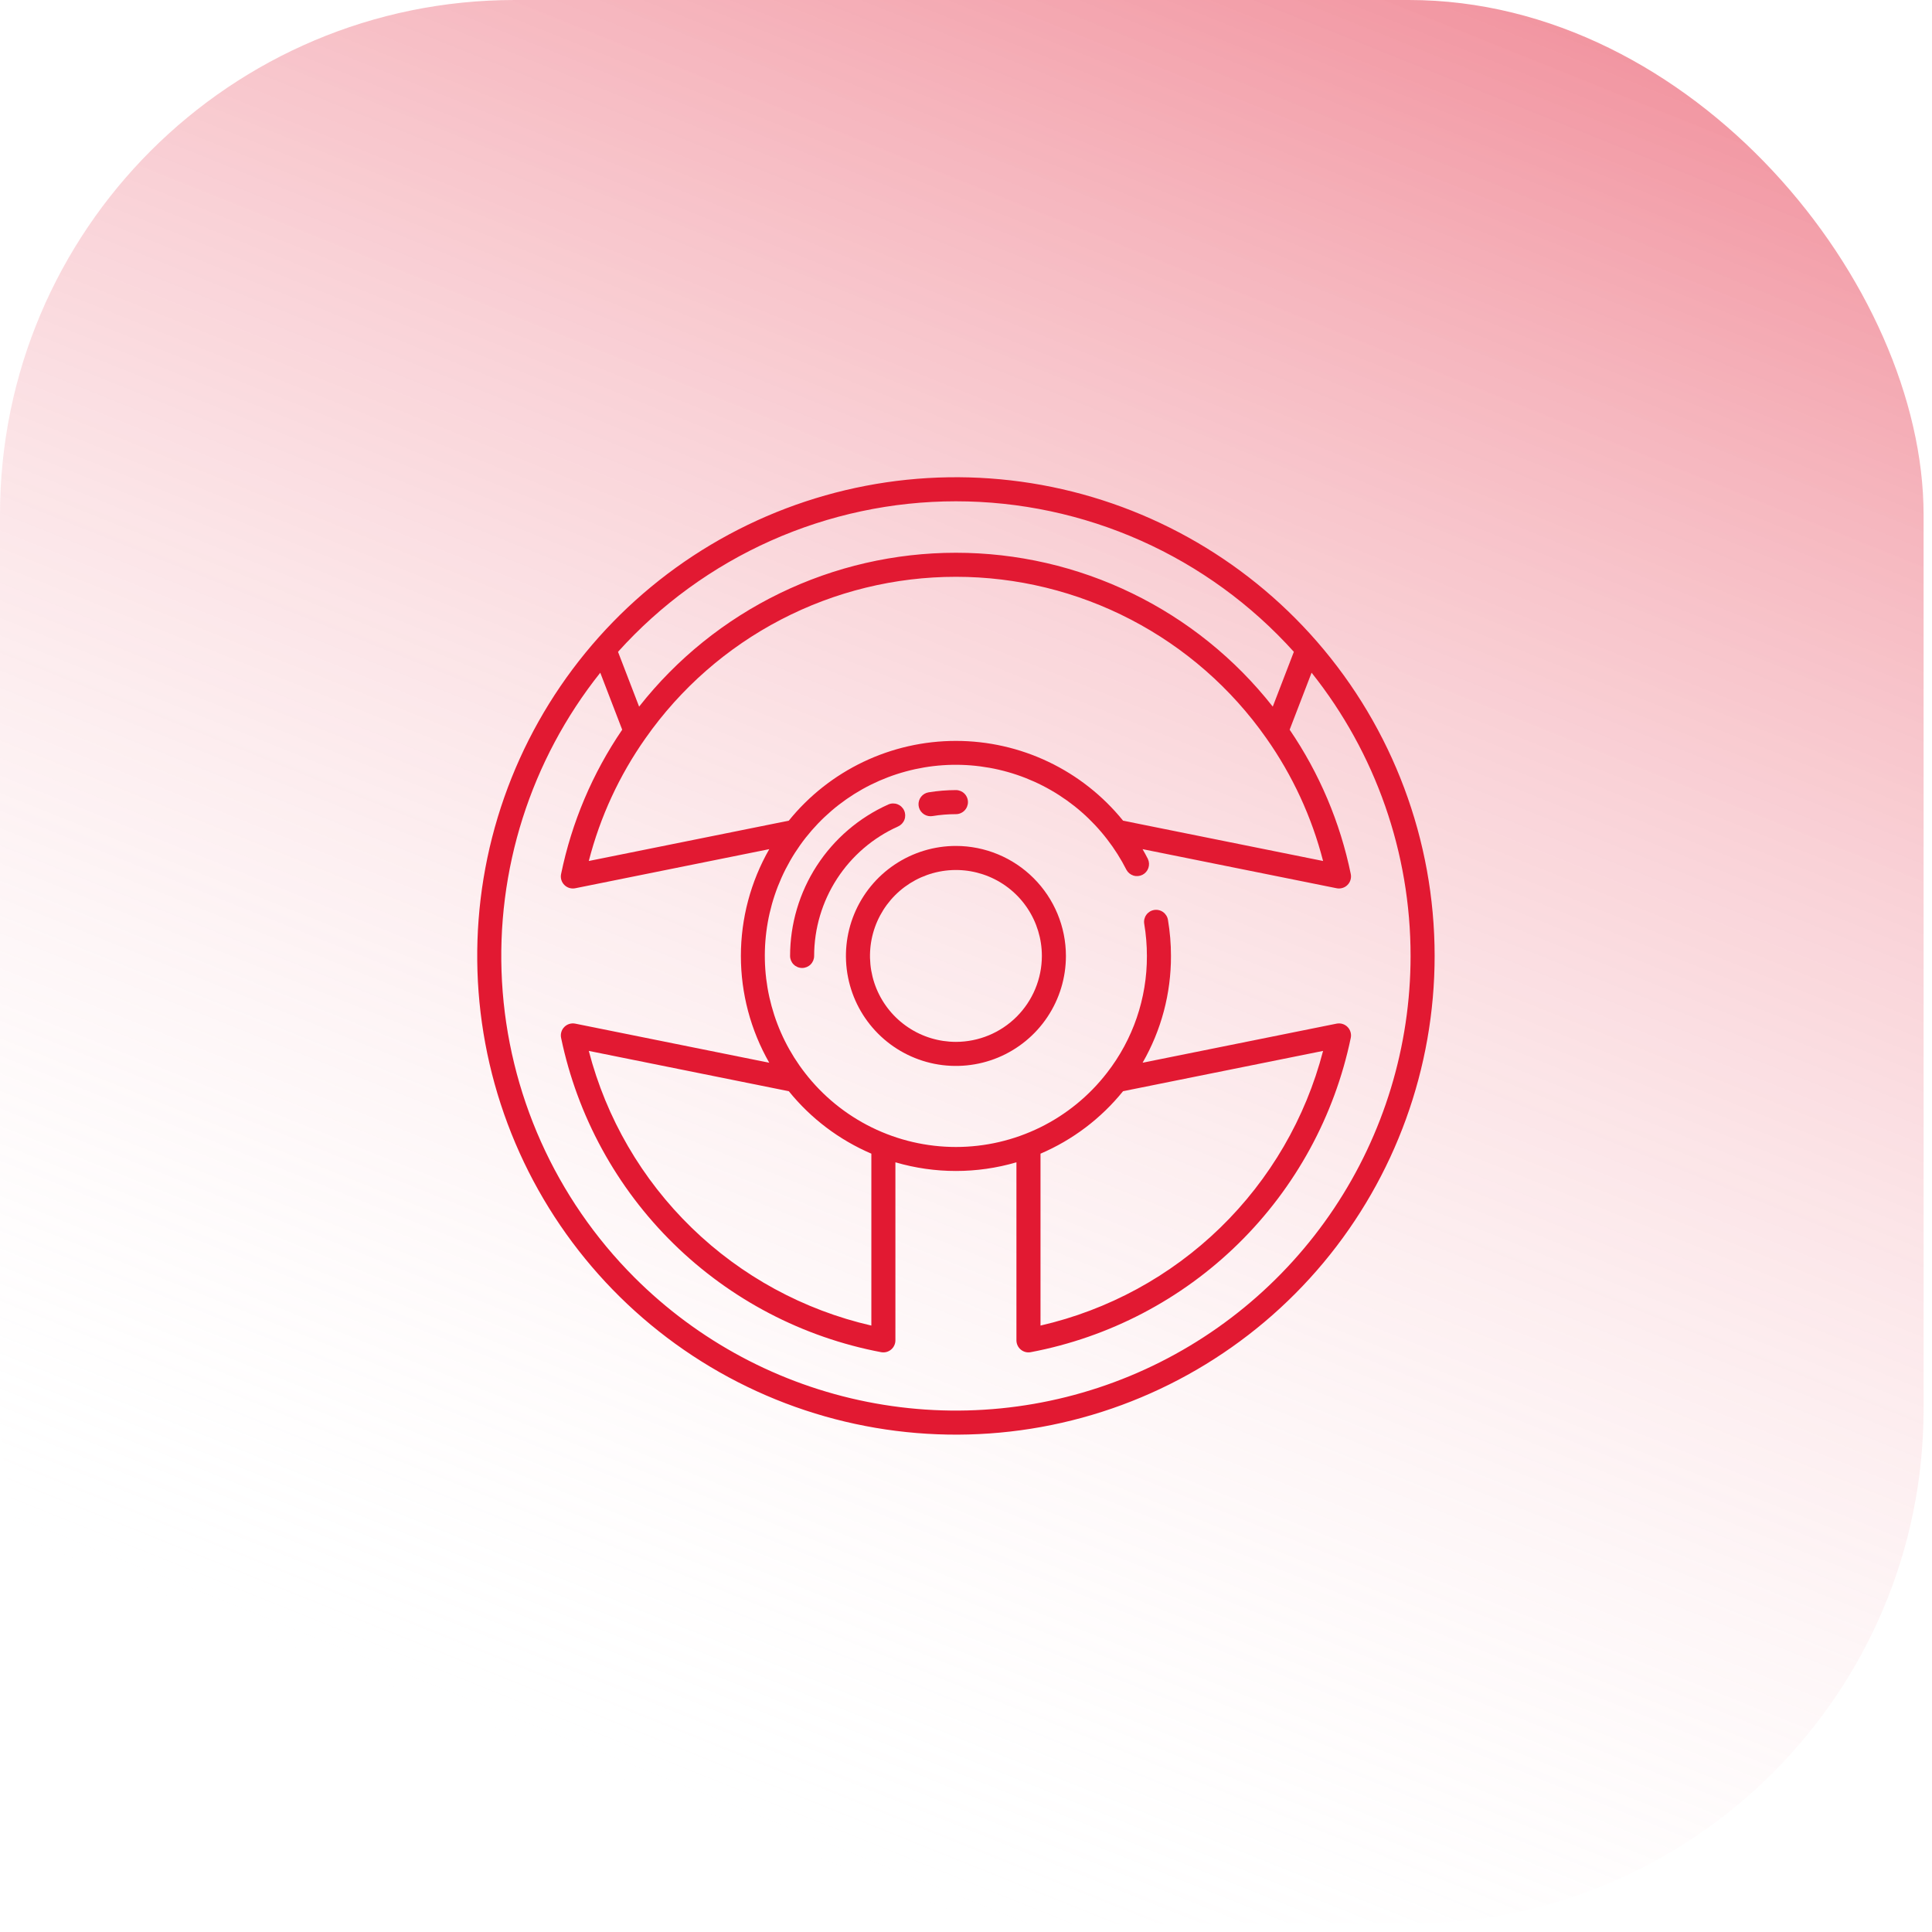
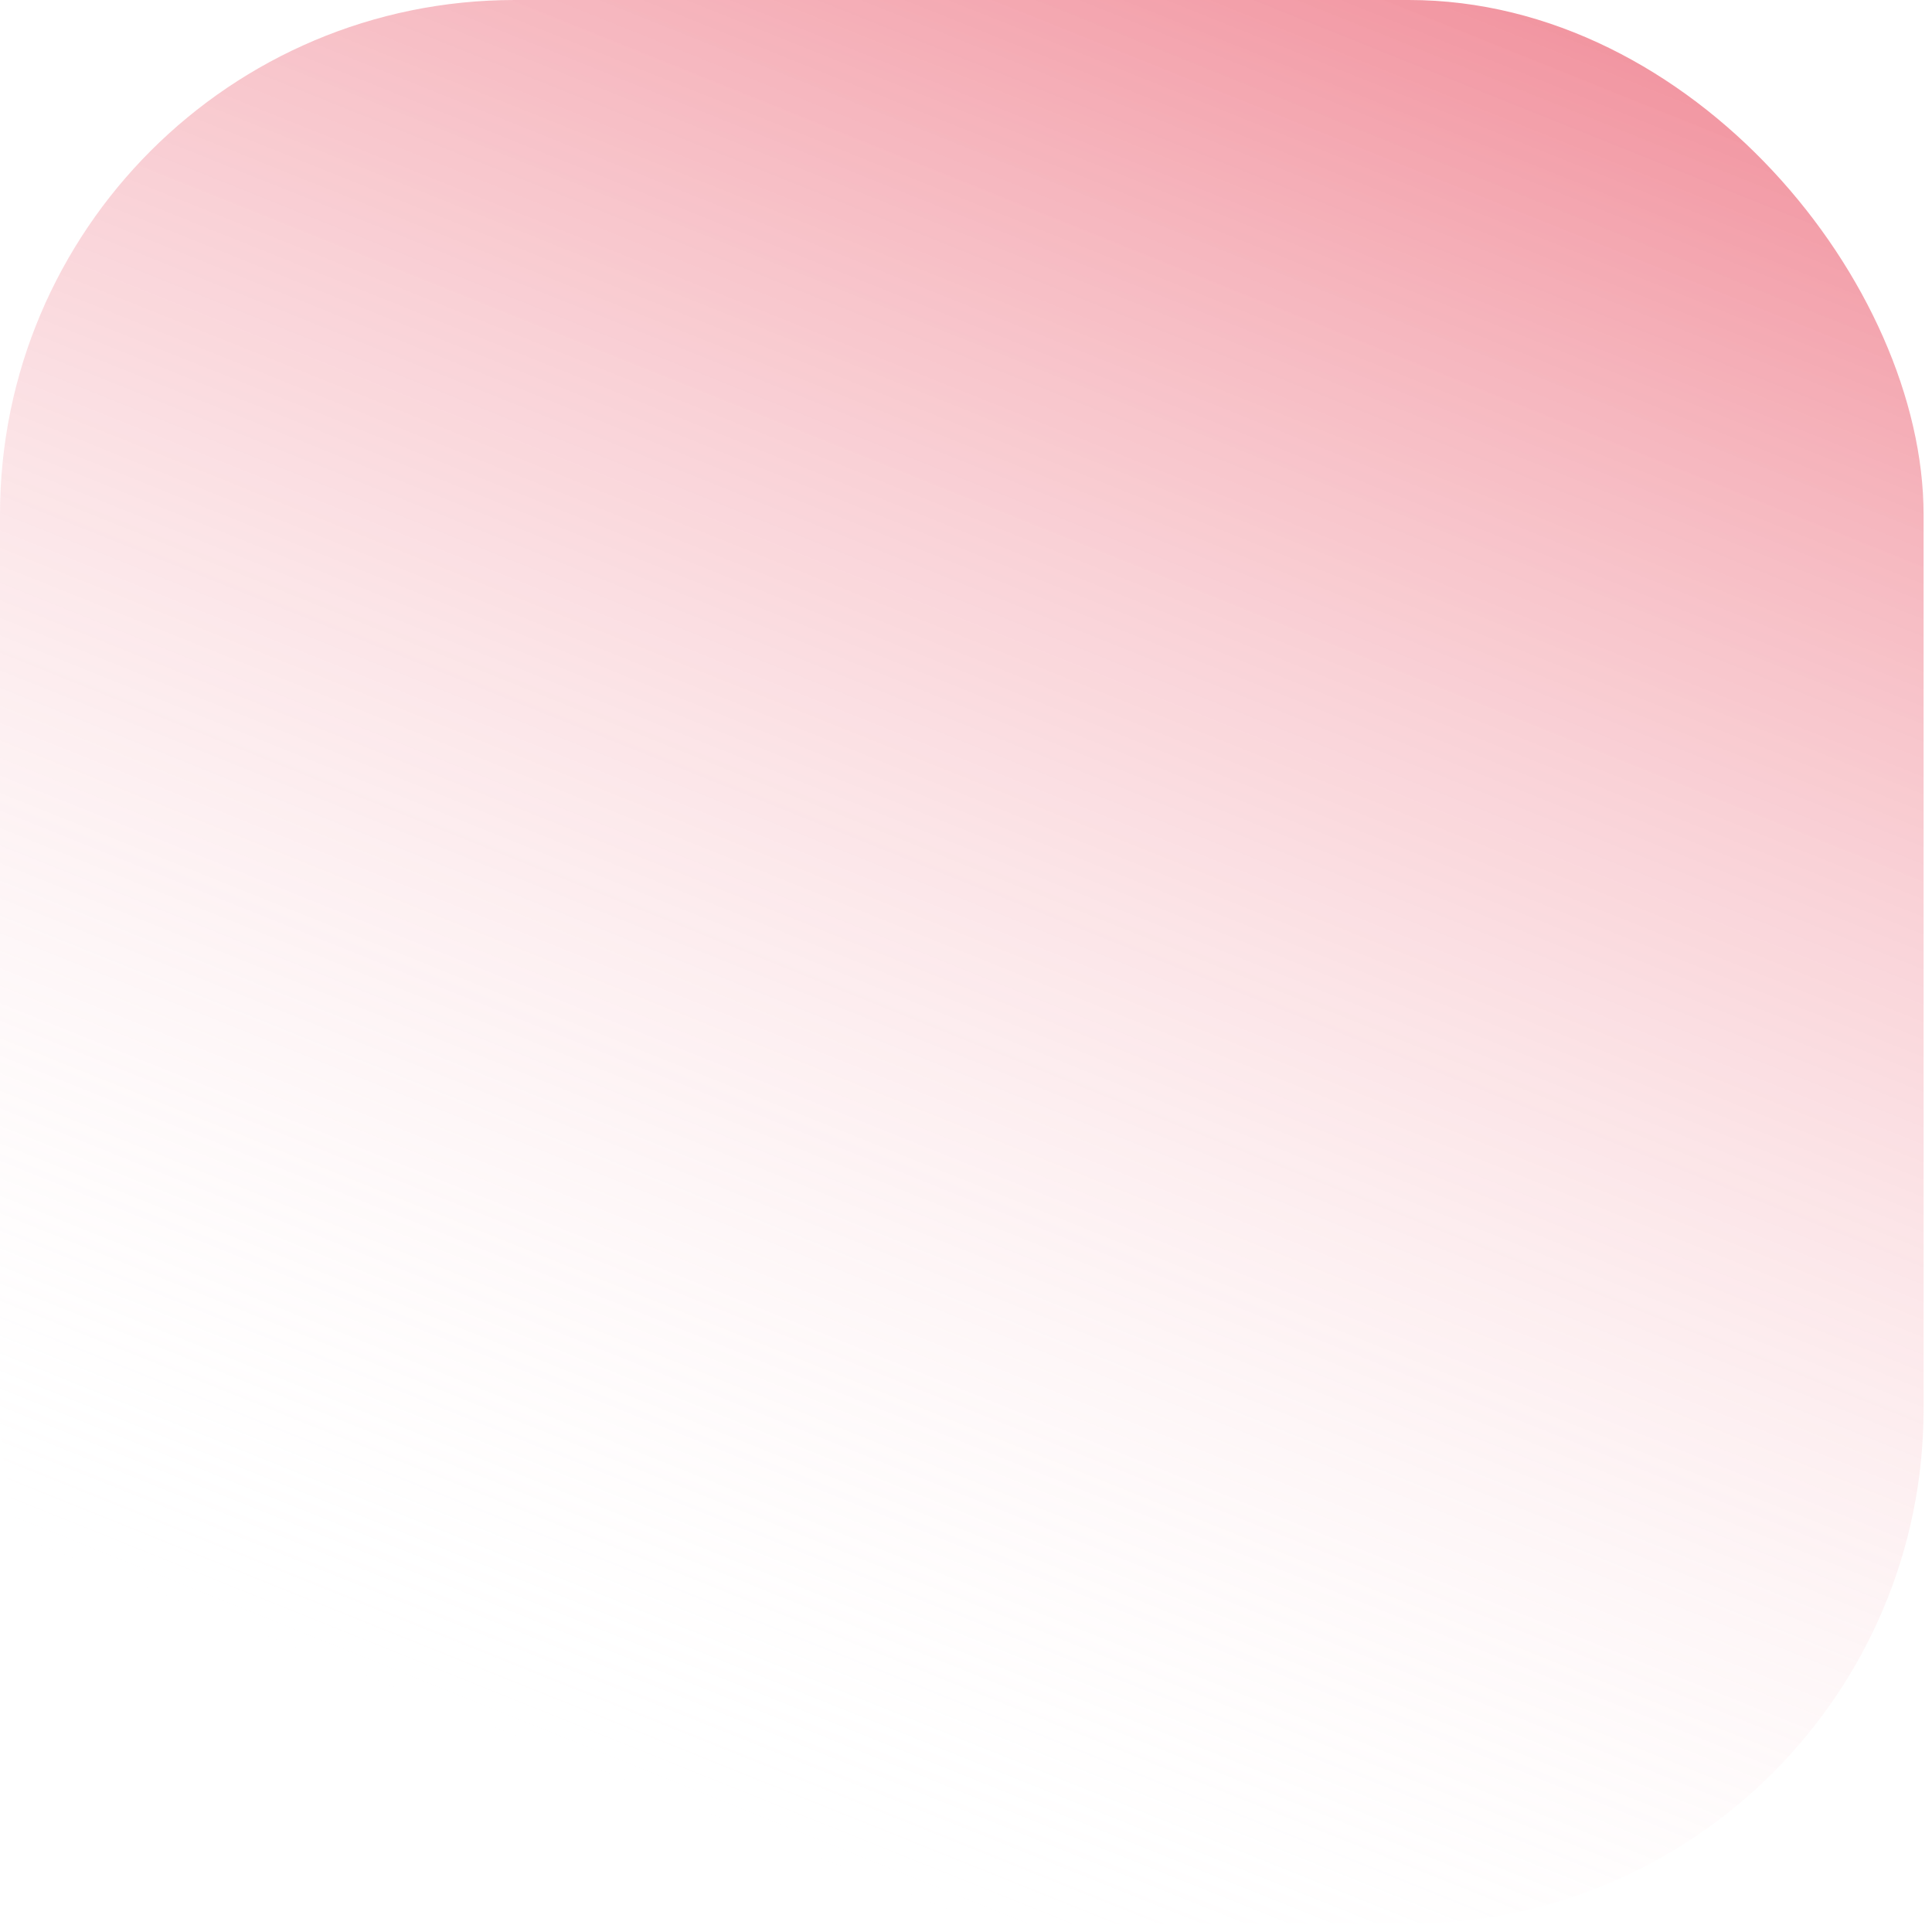
<svg xmlns="http://www.w3.org/2000/svg" width="96" height="96" viewBox="0 0 96 96" fill="none">
  <rect opacity="0.5" width="95.582" height="95.582" rx="25.578" fill="url(#paint0_linear_128_344)" />
-   <path d="M47.5 42.034C46.419 42.034 45.362 42.355 44.463 42.956C43.564 43.556 42.864 44.41 42.45 45.408C42.036 46.407 41.928 47.506 42.139 48.566C42.35 49.627 42.87 50.6 43.635 51.365C44.399 52.129 45.373 52.65 46.433 52.861C47.493 53.071 48.593 52.963 49.591 52.55C50.59 52.136 51.444 51.435 52.044 50.536C52.645 49.638 52.965 48.581 52.965 47.5C52.964 46.051 52.387 44.662 51.362 43.637C50.338 42.612 48.949 42.036 47.5 42.034ZM47.5 51.77C46.655 51.77 45.829 51.52 45.127 51.05C44.425 50.581 43.878 49.914 43.554 49.134C43.231 48.354 43.147 47.495 43.311 46.667C43.476 45.839 43.883 45.078 44.48 44.48C45.077 43.883 45.838 43.477 46.666 43.312C47.495 43.147 48.353 43.232 49.134 43.555C49.914 43.878 50.581 44.425 51.05 45.127C51.519 45.83 51.77 46.655 51.77 47.5C51.769 48.632 51.318 49.718 50.518 50.518C49.717 51.319 48.632 51.769 47.5 51.77ZM46.238 40.558C46.271 40.558 46.303 40.556 46.336 40.55C46.721 40.487 47.11 40.455 47.5 40.455C47.658 40.455 47.81 40.392 47.922 40.279C48.034 40.167 48.097 40.015 48.097 39.857C48.097 39.698 48.034 39.546 47.922 39.434C47.81 39.322 47.658 39.259 47.5 39.259C47.044 39.26 46.59 39.297 46.141 39.371C45.993 39.395 45.859 39.474 45.767 39.593C45.675 39.711 45.63 39.859 45.642 40.009C45.654 40.159 45.722 40.298 45.833 40.4C45.943 40.502 46.088 40.558 46.238 40.558Z" fill="#E21932" />
-   <path d="M44.626 41.066C44.77 41.001 44.883 40.882 44.94 40.734C44.997 40.586 44.992 40.421 44.927 40.276C44.863 40.132 44.743 40.019 44.595 39.962C44.447 39.906 44.282 39.91 44.138 39.975C42.686 40.626 41.453 41.682 40.587 43.017C39.721 44.352 39.26 45.909 39.259 47.5C39.259 47.659 39.322 47.811 39.434 47.923C39.546 48.035 39.698 48.098 39.857 48.098C40.015 48.098 40.167 48.035 40.279 47.923C40.391 47.811 40.454 47.659 40.454 47.5C40.455 46.14 40.85 44.809 41.59 43.667C42.33 42.526 43.384 41.622 44.626 41.066Z" fill="#E21932" />
-   <path d="M65.436 31.876C61.775 27.674 56.754 24.89 51.251 24.011C45.747 23.132 40.109 24.214 35.322 27.067C30.534 29.921 26.901 34.364 25.055 39.623C23.209 44.882 23.269 50.623 25.224 55.842C27.178 61.061 30.903 65.429 35.749 68.182C40.595 70.935 46.254 71.899 51.738 70.906C57.223 69.913 62.184 67.026 65.757 62.748C69.329 58.47 71.286 53.074 71.286 47.5C71.286 41.757 69.208 36.207 65.436 31.876ZM47.5 24.909C50.666 24.909 53.797 25.576 56.69 26.864C59.583 28.153 62.172 30.035 64.291 32.389L63.243 35.112C61.369 32.729 58.978 30.803 56.251 29.479C53.524 28.154 50.532 27.466 47.5 27.466C44.468 27.466 41.476 28.154 38.749 29.479C36.022 30.803 33.631 32.729 31.757 35.112L30.709 32.389C32.827 30.035 35.417 28.153 38.309 26.864C41.202 25.576 44.333 24.909 47.5 24.909ZM65.743 42.782L55.805 40.779C54.803 39.541 53.538 38.543 52.101 37.857C50.664 37.171 49.092 36.815 47.499 36.815C45.907 36.815 44.335 37.171 42.898 37.857C41.461 38.543 40.195 39.541 39.194 40.779L29.257 42.782C29.819 40.594 30.774 38.527 32.076 36.681C33.814 34.203 36.123 32.182 38.807 30.786C41.492 29.39 44.473 28.661 47.499 28.661C50.525 28.661 53.507 29.39 56.191 30.786C58.876 32.182 61.185 34.203 62.923 36.681C64.224 38.527 65.18 40.594 65.743 42.782ZM70.091 47.5C70.091 51.968 68.766 56.336 66.284 60.051C63.801 63.766 60.273 66.662 56.145 68.372C52.017 70.082 47.475 70.529 43.092 69.657C38.71 68.786 34.685 66.634 31.525 63.475C27.6 59.55 25.257 54.317 24.944 48.775C24.631 43.233 26.369 37.769 29.827 33.427L30.917 36.259C29.44 38.425 28.408 40.862 27.88 43.43C27.86 43.527 27.864 43.627 27.892 43.721C27.921 43.816 27.972 43.902 28.042 43.972C28.111 44.042 28.197 44.094 28.292 44.123C28.386 44.151 28.486 44.156 28.583 44.137L38.224 42.194C37.3 43.81 36.814 45.639 36.814 47.501C36.814 49.362 37.3 51.191 38.224 52.807L28.584 50.864C28.487 50.844 28.387 50.849 28.292 50.878C28.198 50.906 28.112 50.958 28.042 51.028C27.972 51.098 27.921 51.184 27.893 51.279C27.865 51.373 27.86 51.474 27.88 51.57C28.689 55.455 30.631 59.013 33.462 61.793C36.293 64.573 39.886 66.451 43.784 67.189C43.87 67.205 43.959 67.202 44.044 67.18C44.129 67.158 44.209 67.117 44.276 67.061C44.344 67.005 44.398 66.935 44.435 66.855C44.473 66.776 44.492 66.689 44.492 66.601V57.754C46.456 58.329 48.543 58.329 50.506 57.754V66.601C50.506 66.689 50.526 66.776 50.563 66.855C50.6 66.935 50.655 67.005 50.722 67.061C50.79 67.118 50.869 67.158 50.954 67.18C51.039 67.202 51.128 67.205 51.214 67.189C55.113 66.451 58.706 64.574 61.537 61.793C64.368 59.013 66.311 55.456 67.119 51.571C67.139 51.474 67.135 51.374 67.106 51.279C67.078 51.184 67.027 51.098 66.957 51.028C66.888 50.958 66.802 50.907 66.707 50.878C66.612 50.849 66.512 50.845 66.415 50.864L56.775 52.806C57.704 51.193 58.19 49.362 58.185 47.5C58.185 46.9 58.135 46.301 58.035 45.71C58.023 45.632 57.995 45.558 57.953 45.491C57.911 45.424 57.857 45.366 57.793 45.32C57.729 45.274 57.657 45.242 57.58 45.224C57.503 45.206 57.423 45.204 57.346 45.217C57.268 45.23 57.194 45.258 57.127 45.3C57.061 45.342 57.003 45.397 56.958 45.461C56.912 45.526 56.88 45.598 56.862 45.675C56.845 45.752 56.843 45.831 56.857 45.909C56.945 46.435 56.989 46.967 56.989 47.5C56.997 49.605 56.297 51.652 55.002 53.312C54.116 54.457 52.979 55.385 51.678 56.023C50.378 56.661 48.949 56.993 47.5 56.993C46.052 56.993 44.622 56.661 43.322 56.023C42.022 55.385 40.884 54.458 39.998 53.312C39.232 52.327 38.669 51.2 38.34 49.996C38.01 48.792 37.922 47.535 38.079 46.297C38.236 45.059 38.636 43.864 39.256 42.78C39.875 41.697 40.703 40.746 41.69 39.983C42.678 39.22 43.806 38.659 45.011 38.333C46.215 38.006 47.472 37.92 48.71 38.081C49.948 38.241 51.142 38.643 52.224 39.266C53.306 39.888 54.255 40.717 55.015 41.707C55.381 42.179 55.7 42.686 55.971 43.219C56.045 43.356 56.169 43.459 56.318 43.506C56.467 43.553 56.628 43.539 56.768 43.469C56.907 43.398 57.013 43.276 57.063 43.128C57.113 42.981 57.104 42.819 57.037 42.678C56.953 42.514 56.866 42.353 56.774 42.194L66.415 44.136C66.512 44.156 66.612 44.151 66.707 44.122C66.802 44.094 66.888 44.042 66.957 43.972C67.027 43.902 67.078 43.816 67.106 43.721C67.135 43.626 67.139 43.526 67.119 43.429C66.591 40.862 65.559 38.424 64.082 36.258L65.172 33.426C68.358 37.425 70.092 42.387 70.091 47.5ZM39.196 54.222C40.29 55.575 41.698 56.64 43.297 57.325V65.867C39.932 65.094 36.843 63.413 34.368 61.007C31.892 58.6 30.124 55.561 29.257 52.219L39.196 54.222ZM51.702 65.867V57.326C53.302 56.64 54.71 55.575 55.804 54.221L65.743 52.219C64.875 55.561 63.107 58.6 60.631 61.007C58.156 63.413 55.067 65.094 51.702 65.867Z" fill="#E21932" />
  <defs>
    <linearGradient id="paint0_linear_128_344" x1="86.159" y1="-1.81334e-06" x2="47.791" y2="95.582" gradientUnits="userSpaceOnUse">
      <stop stop-color="#E21932" />
      <stop offset="1" stop-color="white" stop-opacity="0" />
    </linearGradient>
  </defs>
</svg>